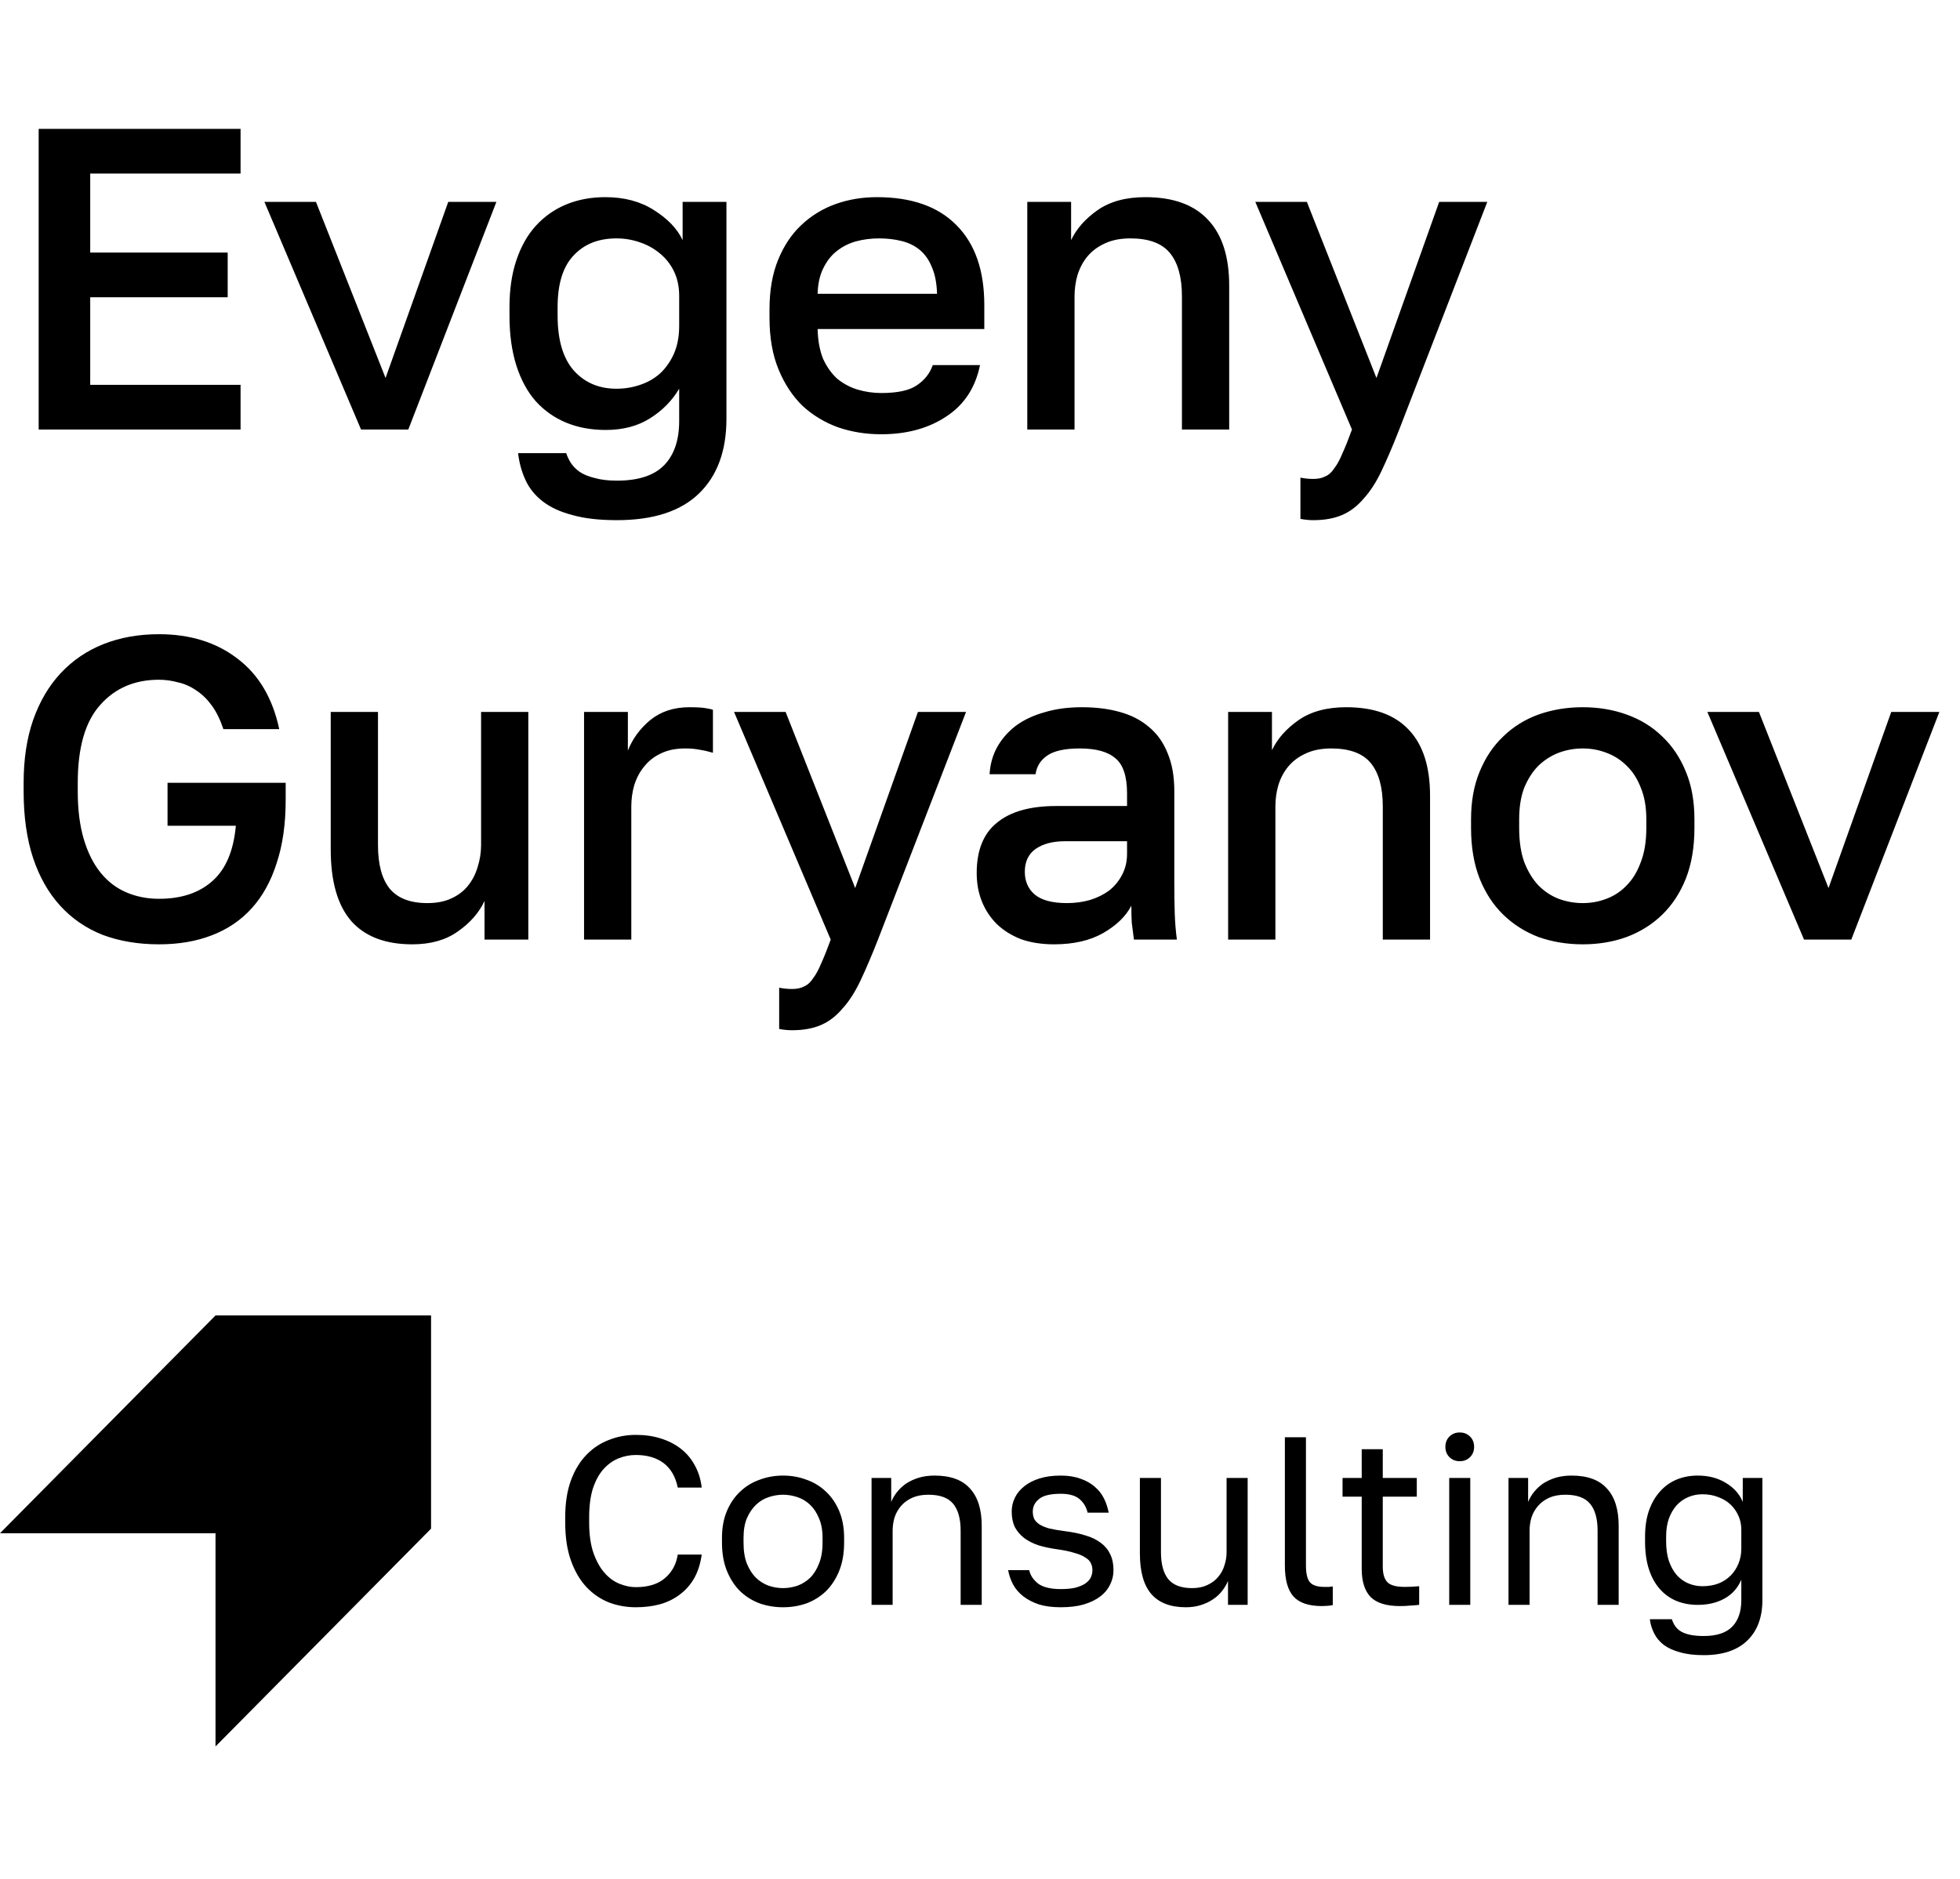
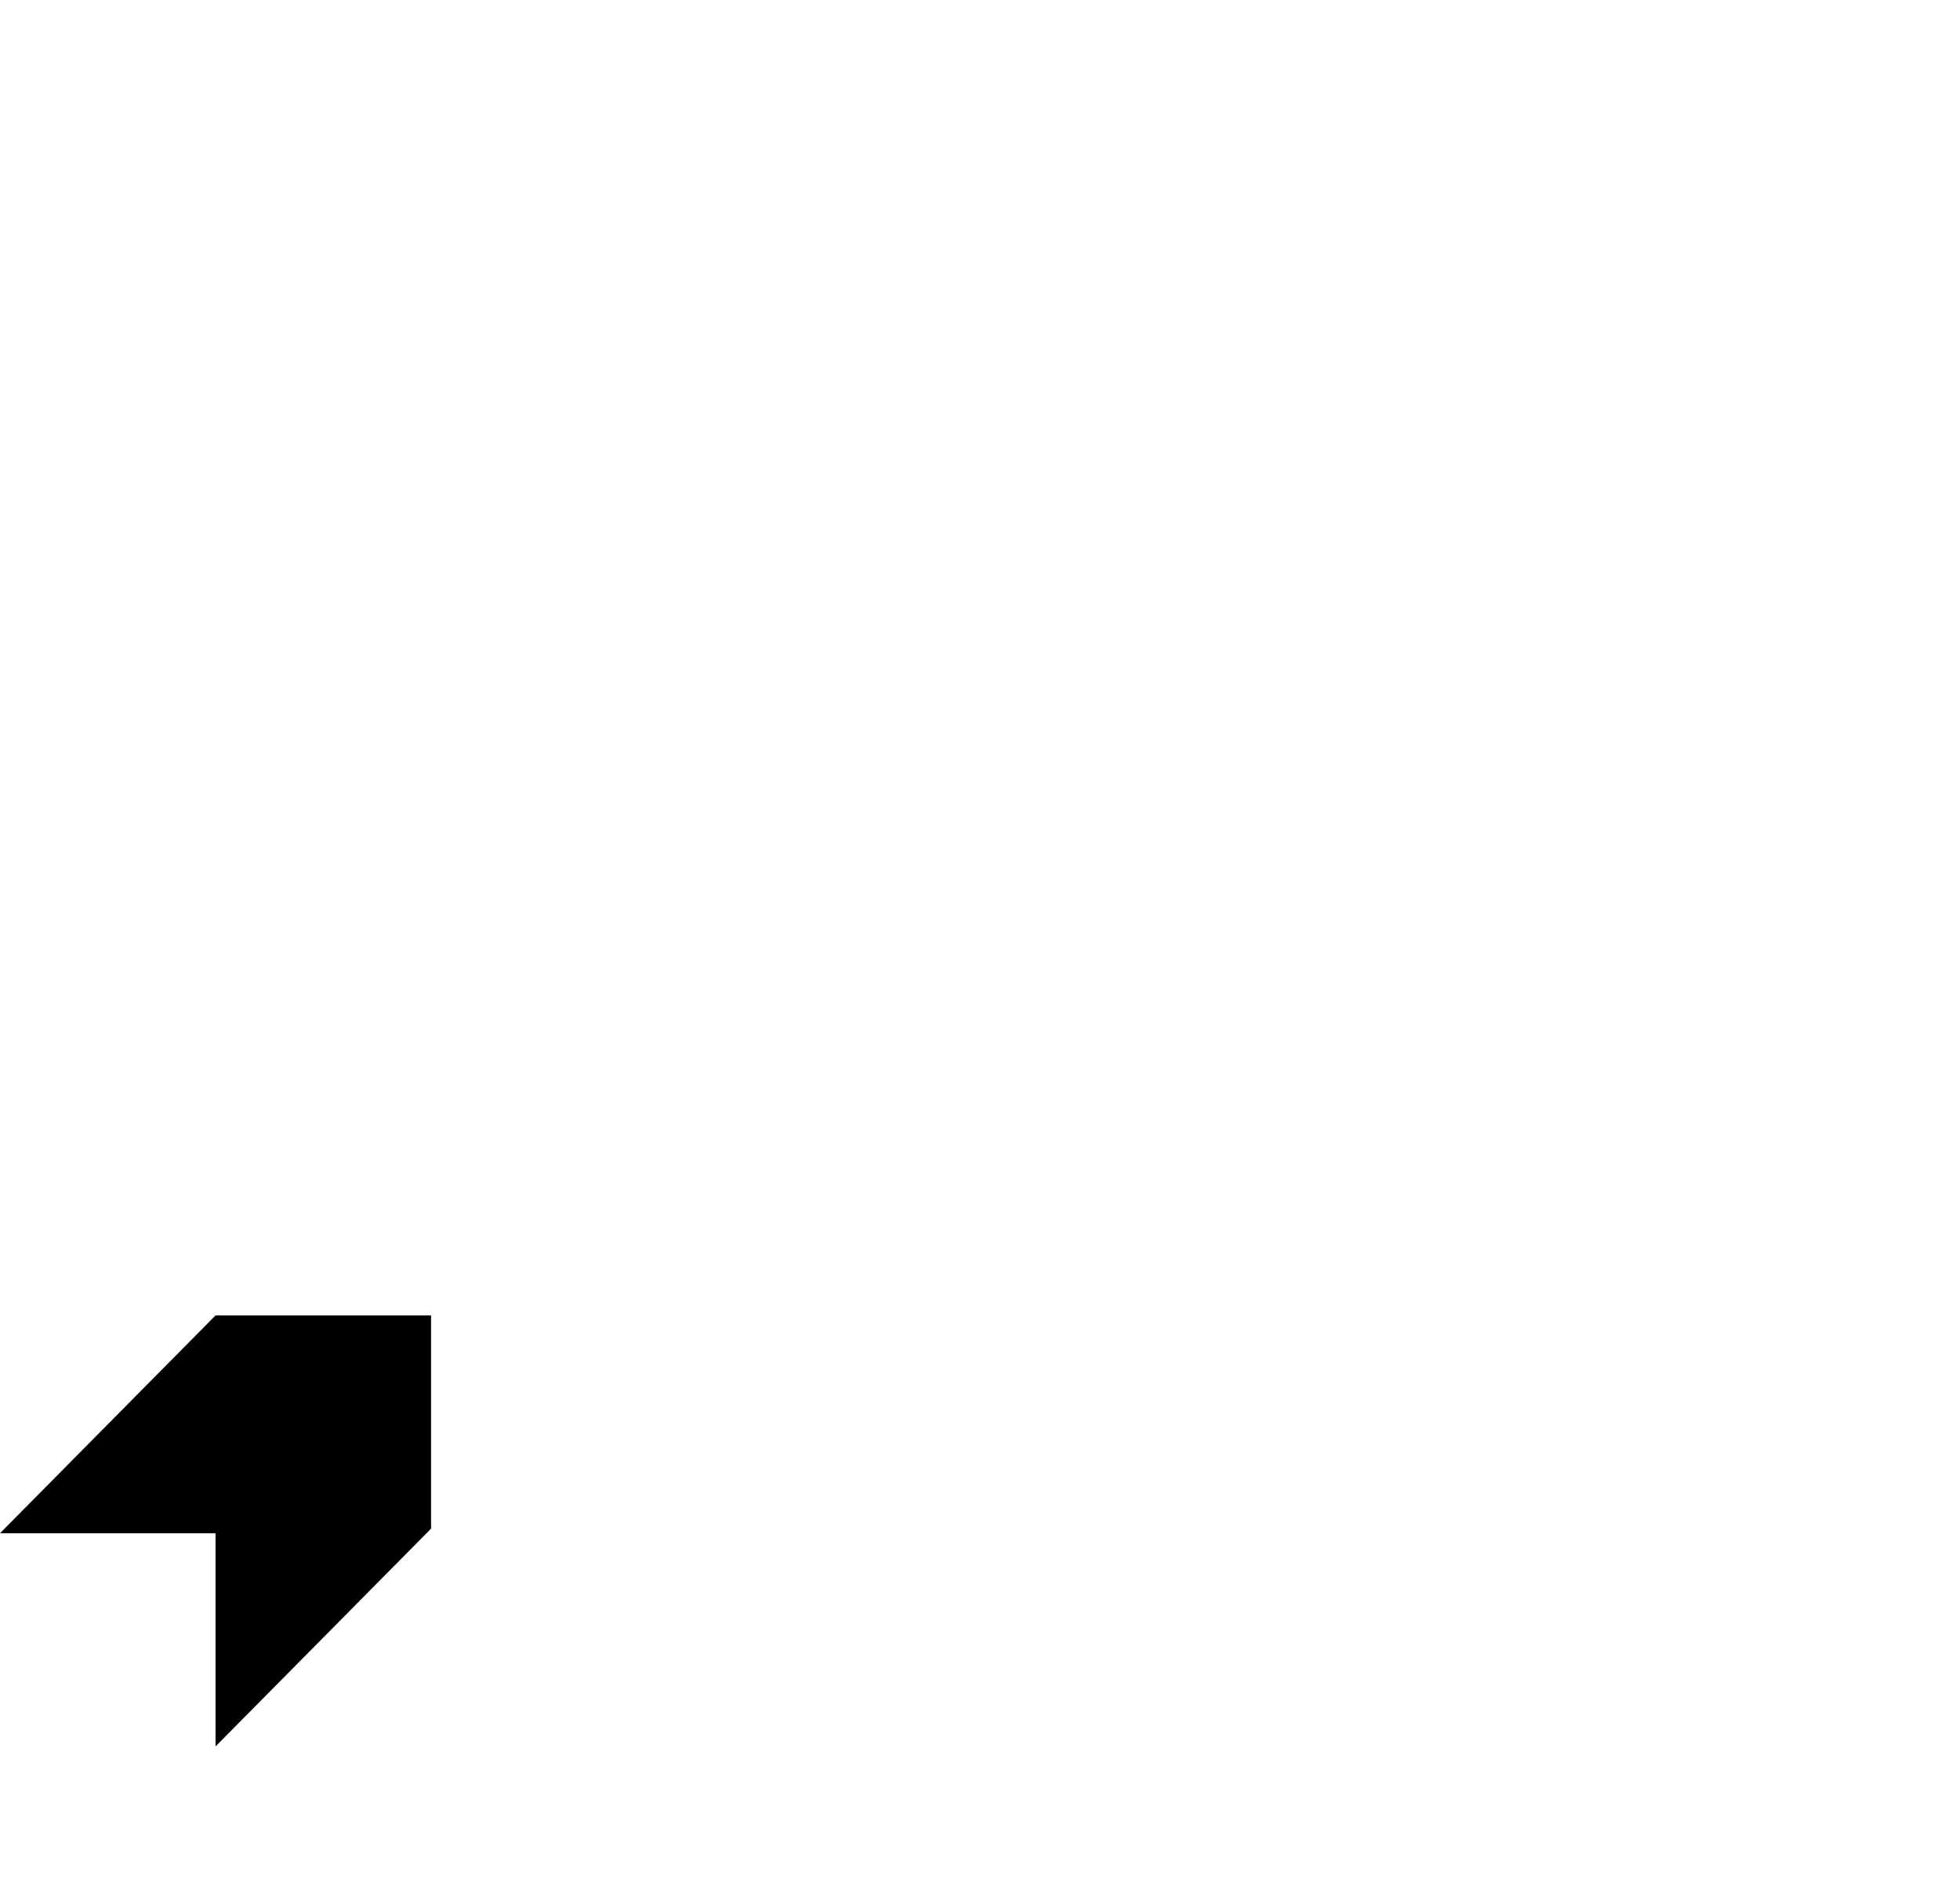
<svg xmlns="http://www.w3.org/2000/svg" width="73" height="70" viewBox="0 0 73 70" fill="none">
-   <path d="M1.44 4.8H8.96V6.464H3.36V9.408H8.48V11.072H3.36V14.336H8.96V16H1.44V4.8ZM9.848 7.52H11.768L14.36 14.08L16.695 7.52H18.488L15.207 16H13.447L9.848 7.52ZM22.976 19.376C22.315 19.376 21.76 19.312 21.312 19.184C20.864 19.067 20.496 18.896 20.208 18.672C19.92 18.448 19.707 18.181 19.568 17.872C19.43 17.573 19.339 17.243 19.296 16.88H21.088C21.131 17.008 21.19 17.131 21.264 17.248C21.35 17.376 21.462 17.488 21.6 17.584C21.75 17.68 21.936 17.755 22.16 17.808C22.384 17.872 22.656 17.904 22.976 17.904C23.776 17.904 24.363 17.712 24.736 17.328C25.11 16.944 25.296 16.395 25.296 15.68V14.48C25.03 14.928 24.667 15.296 24.208 15.584C23.75 15.872 23.2 16.016 22.56 16.016C22.016 16.016 21.526 15.925 21.088 15.744C20.651 15.563 20.272 15.296 19.952 14.944C19.643 14.592 19.403 14.149 19.232 13.616C19.062 13.083 18.976 12.464 18.976 11.76V11.44C18.976 10.779 19.062 10.197 19.232 9.696C19.403 9.184 19.643 8.757 19.952 8.416C20.272 8.064 20.651 7.797 21.088 7.616C21.526 7.435 22.011 7.344 22.544 7.344C23.248 7.344 23.851 7.504 24.352 7.824C24.864 8.144 25.222 8.517 25.424 8.944V7.52H27.056V15.6C27.056 16.795 26.715 17.723 26.032 18.384C25.35 19.045 24.331 19.376 22.976 19.376ZM22.96 14.48C23.27 14.48 23.563 14.432 23.84 14.336C24.128 14.24 24.379 14.096 24.592 13.904C24.806 13.701 24.976 13.456 25.104 13.168C25.232 12.869 25.296 12.528 25.296 12.144V11.024C25.296 10.683 25.232 10.379 25.104 10.112C24.976 9.845 24.8 9.621 24.576 9.44C24.363 9.259 24.112 9.12 23.824 9.024C23.547 8.928 23.259 8.88 22.96 8.88C22.288 8.88 21.755 9.093 21.36 9.52C20.966 9.936 20.768 10.576 20.768 11.44V11.76C20.768 12.667 20.971 13.349 21.376 13.808C21.782 14.256 22.31 14.48 22.96 14.48ZM32.82 16.176C32.255 16.176 31.721 16.091 31.22 15.92C30.719 15.739 30.276 15.472 29.892 15.12C29.519 14.757 29.22 14.304 28.996 13.76C28.772 13.216 28.66 12.576 28.66 11.84V11.52C28.66 10.816 28.767 10.203 28.98 9.68C29.193 9.157 29.481 8.725 29.844 8.384C30.217 8.032 30.644 7.771 31.124 7.6C31.604 7.429 32.116 7.344 32.66 7.344C33.951 7.344 34.937 7.691 35.62 8.384C36.313 9.077 36.66 10.069 36.66 11.36V12.256H30.452C30.463 12.693 30.532 13.067 30.66 13.376C30.799 13.675 30.975 13.92 31.188 14.112C31.412 14.293 31.663 14.427 31.94 14.512C32.228 14.597 32.521 14.64 32.82 14.64C33.428 14.64 33.871 14.544 34.148 14.352C34.436 14.16 34.633 13.909 34.74 13.6H36.5C36.329 14.443 35.908 15.083 35.236 15.52C34.575 15.957 33.769 16.176 32.82 16.176ZM32.74 8.88C32.441 8.88 32.153 8.917 31.876 8.992C31.609 9.067 31.369 9.189 31.156 9.36C30.953 9.52 30.788 9.733 30.66 10C30.532 10.256 30.463 10.571 30.452 10.944H34.9C34.889 10.549 34.825 10.219 34.708 9.952C34.601 9.685 34.452 9.472 34.26 9.312C34.068 9.152 33.839 9.04 33.572 8.976C33.316 8.912 33.039 8.88 32.74 8.88ZM38.261 7.52H39.893V8.944C40.096 8.517 40.427 8.144 40.885 7.824C41.344 7.504 41.936 7.344 42.661 7.344C43.696 7.344 44.475 7.627 44.997 8.192C45.52 8.747 45.781 9.563 45.781 10.64V16H44.021V11.04C44.021 10.325 43.872 9.787 43.573 9.424C43.275 9.061 42.784 8.88 42.101 8.88C41.728 8.88 41.408 8.944 41.141 9.072C40.885 9.189 40.672 9.349 40.501 9.552C40.341 9.744 40.219 9.973 40.133 10.24C40.059 10.496 40.021 10.763 40.021 11.04V16H38.261V7.52ZM48.914 19.376C48.754 19.376 48.594 19.36 48.434 19.328V17.792C48.594 17.824 48.754 17.84 48.914 17.84C49.096 17.84 49.245 17.808 49.362 17.744C49.49 17.691 49.602 17.589 49.698 17.44C49.805 17.301 49.906 17.115 50.002 16.88C50.109 16.645 50.226 16.352 50.354 16L46.754 7.52H48.674L51.266 14.08L53.602 7.52H55.394L52.114 16C51.88 16.597 51.661 17.109 51.458 17.536C51.256 17.963 51.032 18.309 50.786 18.576C50.552 18.853 50.285 19.056 49.986 19.184C49.688 19.312 49.33 19.376 48.914 19.376ZM5.92 35.176C5.152 35.176 4.453 35.059 3.824 34.824C3.205 34.579 2.677 34.216 2.24 33.736C1.803 33.256 1.467 32.664 1.232 31.96C0.997 31.245 0.88 30.419 0.88 29.48V29.16C0.88 28.285 0.997 27.507 1.232 26.824C1.477 26.131 1.819 25.549 2.256 25.08C2.704 24.6 3.237 24.237 3.856 23.992C4.475 23.747 5.163 23.624 5.92 23.624C7.083 23.624 8.059 23.928 8.848 24.536C9.637 25.133 10.155 26.008 10.4 27.16H8.32C8.203 26.808 8.059 26.515 7.888 26.28C7.717 26.045 7.525 25.859 7.312 25.72C7.099 25.571 6.869 25.469 6.624 25.416C6.389 25.352 6.155 25.32 5.92 25.32C5.013 25.32 4.283 25.635 3.728 26.264C3.173 26.883 2.896 27.848 2.896 29.16V29.48C2.896 30.163 2.971 30.755 3.12 31.256C3.269 31.757 3.477 32.173 3.744 32.504C4.011 32.835 4.331 33.08 4.704 33.24C5.077 33.4 5.483 33.48 5.92 33.48C6.752 33.48 7.413 33.261 7.904 32.824C8.405 32.387 8.699 31.699 8.784 30.76H6.24V29.16H10.64V29.8C10.64 30.696 10.528 31.48 10.304 32.152C10.091 32.824 9.781 33.384 9.376 33.832C8.971 34.28 8.475 34.616 7.888 34.84C7.312 35.064 6.656 35.176 5.92 35.176ZM15.357 35.176C14.355 35.176 13.598 34.888 13.085 34.312C12.573 33.725 12.318 32.835 12.318 31.64V26.52H14.078V31.48C14.078 32.195 14.222 32.733 14.509 33.096C14.808 33.459 15.277 33.64 15.918 33.64C16.27 33.64 16.568 33.581 16.814 33.464C17.07 33.347 17.277 33.187 17.438 32.984C17.598 32.781 17.715 32.552 17.79 32.296C17.875 32.029 17.918 31.757 17.918 31.48V26.52H19.677V35H18.046V33.56C17.843 33.997 17.512 34.376 17.053 34.696C16.605 35.016 16.04 35.176 15.357 35.176ZM21.753 26.52H23.385V27.96C23.556 27.523 23.833 27.144 24.217 26.824C24.612 26.504 25.097 26.344 25.673 26.344C25.94 26.344 26.137 26.355 26.265 26.376C26.404 26.397 26.5 26.419 26.553 26.44V28.04C26.372 27.987 26.206 27.949 26.057 27.928C25.908 27.896 25.727 27.88 25.513 27.88C25.161 27.88 24.857 27.944 24.601 28.072C24.356 28.189 24.153 28.349 23.993 28.552C23.833 28.744 23.71 28.973 23.625 29.24C23.55 29.496 23.513 29.763 23.513 30.04V35H21.753V26.52ZM29.5 38.376C29.34 38.376 29.18 38.36 29.02 38.328V36.792C29.18 36.824 29.34 36.84 29.5 36.84C29.681 36.84 29.831 36.808 29.948 36.744C30.076 36.691 30.188 36.589 30.284 36.44C30.391 36.301 30.492 36.115 30.588 35.88C30.695 35.645 30.812 35.352 30.94 35L27.34 26.52H29.26L31.852 33.08L34.188 26.52H35.98L32.7 35C32.465 35.597 32.247 36.109 32.044 36.536C31.841 36.963 31.617 37.309 31.372 37.576C31.137 37.853 30.871 38.056 30.572 38.184C30.273 38.312 29.916 38.376 29.5 38.376ZM39.257 35.176C38.798 35.176 38.388 35.112 38.025 34.984C37.673 34.845 37.374 34.659 37.129 34.424C36.883 34.179 36.697 33.896 36.569 33.576C36.441 33.256 36.377 32.904 36.377 32.52C36.377 31.677 36.627 31.053 37.129 30.648C37.63 30.232 38.366 30.024 39.337 30.024H41.977V29.56C41.977 28.92 41.833 28.483 41.545 28.248C41.267 28.003 40.825 27.88 40.217 27.88C39.673 27.88 39.273 27.965 39.017 28.136C38.761 28.307 38.611 28.541 38.569 28.84H36.857C36.878 28.477 36.969 28.147 37.129 27.848C37.3 27.539 37.529 27.272 37.817 27.048C38.115 26.824 38.473 26.653 38.889 26.536C39.305 26.408 39.774 26.344 40.297 26.344C40.819 26.344 41.289 26.403 41.705 26.52C42.132 26.637 42.494 26.824 42.793 27.08C43.092 27.325 43.321 27.645 43.481 28.04C43.651 28.435 43.737 28.909 43.737 29.464V32.84C43.737 33.288 43.742 33.683 43.753 34.024C43.764 34.355 43.79 34.68 43.833 35H42.233C42.201 34.755 42.174 34.547 42.153 34.376C42.142 34.205 42.137 33.992 42.137 33.736C41.934 34.131 41.582 34.472 41.081 34.76C40.59 35.037 39.982 35.176 39.257 35.176ZM39.737 33.64C40.035 33.64 40.318 33.603 40.585 33.528C40.862 33.443 41.102 33.325 41.305 33.176C41.508 33.016 41.667 32.824 41.785 32.6C41.913 32.365 41.977 32.099 41.977 31.8V31.336H39.657C39.209 31.336 38.846 31.432 38.569 31.624C38.302 31.816 38.169 32.099 38.169 32.472C38.169 32.824 38.291 33.107 38.537 33.32C38.793 33.533 39.193 33.64 39.737 33.64ZM45.742 26.52H47.374V27.944C47.577 27.517 47.907 27.144 48.366 26.824C48.825 26.504 49.416 26.344 50.142 26.344C51.176 26.344 51.955 26.627 52.478 27.192C53.001 27.747 53.262 28.563 53.262 29.64V35H51.502V30.04C51.502 29.325 51.352 28.787 51.054 28.424C50.755 28.061 50.264 27.88 49.582 27.88C49.209 27.88 48.889 27.944 48.622 28.072C48.366 28.189 48.153 28.349 47.982 28.552C47.822 28.744 47.699 28.973 47.614 29.24C47.539 29.496 47.502 29.763 47.502 30.04V35H45.742V26.52ZM58.949 35.176C58.363 35.176 57.813 35.085 57.301 34.904C56.8 34.712 56.363 34.435 55.989 34.072C55.616 33.709 55.323 33.261 55.109 32.728C54.896 32.184 54.789 31.555 54.789 30.84V30.52C54.789 29.848 54.896 29.256 55.109 28.744C55.323 28.221 55.616 27.784 55.989 27.432C56.363 27.069 56.8 26.797 57.301 26.616C57.813 26.435 58.363 26.344 58.949 26.344C59.536 26.344 60.08 26.435 60.581 26.616C61.093 26.797 61.536 27.069 61.909 27.432C62.283 27.784 62.576 28.221 62.789 28.744C63.003 29.256 63.109 29.848 63.109 30.52V30.84C63.109 31.555 63.003 32.184 62.789 32.728C62.576 33.261 62.283 33.709 61.909 34.072C61.536 34.435 61.093 34.712 60.581 34.904C60.08 35.085 59.536 35.176 58.949 35.176ZM58.949 33.64C59.259 33.64 59.552 33.587 59.829 33.48C60.117 33.373 60.368 33.208 60.581 32.984C60.805 32.76 60.981 32.472 61.109 32.12C61.248 31.768 61.317 31.341 61.317 30.84V30.52C61.317 30.061 61.248 29.667 61.109 29.336C60.981 29.005 60.805 28.733 60.581 28.52C60.368 28.307 60.117 28.147 59.829 28.04C59.552 27.933 59.259 27.88 58.949 27.88C58.64 27.88 58.341 27.933 58.053 28.04C57.776 28.147 57.525 28.307 57.301 28.52C57.088 28.733 56.912 29.005 56.773 29.336C56.645 29.667 56.581 30.061 56.581 30.52V30.84C56.581 31.341 56.645 31.768 56.773 32.12C56.912 32.472 57.088 32.76 57.301 32.984C57.525 33.208 57.776 33.373 58.053 33.48C58.341 33.587 58.64 33.64 58.949 33.64ZM63.591 26.52H65.511L68.103 33.08L70.439 26.52H72.231L68.951 35H67.191L63.591 26.52Z" fill="black" />
-   <path d="M23.682 59.87C23.331 59.87 22.998 59.811 22.683 59.692C22.368 59.567 22.088 59.377 21.845 59.121C21.601 58.86 21.407 58.53 21.265 58.131C21.122 57.733 21.051 57.257 21.051 56.704V56.526C21.051 55.991 21.122 55.53 21.265 55.143C21.407 54.757 21.601 54.439 21.845 54.189C22.088 53.939 22.368 53.755 22.683 53.636C22.998 53.511 23.331 53.449 23.682 53.449C24.021 53.449 24.33 53.493 24.61 53.582C24.895 53.672 25.145 53.799 25.359 53.966C25.573 54.132 25.745 54.338 25.876 54.581C26.013 54.825 26.099 55.102 26.135 55.411H25.243C25.16 55.007 24.984 54.703 24.717 54.501C24.449 54.299 24.104 54.198 23.682 54.198C23.462 54.198 23.248 54.239 23.04 54.323C22.832 54.406 22.644 54.54 22.478 54.724C22.317 54.902 22.186 55.14 22.085 55.438C21.99 55.735 21.943 56.098 21.943 56.526V56.704C21.943 57.156 21.996 57.537 22.103 57.846C22.21 58.149 22.347 58.396 22.514 58.586C22.68 58.776 22.867 58.913 23.075 58.996C23.284 59.08 23.486 59.121 23.682 59.121C24.146 59.121 24.509 59.008 24.77 58.782C25.032 58.556 25.189 58.265 25.243 57.908H26.135C26.087 58.253 25.992 58.55 25.849 58.8C25.707 59.044 25.525 59.246 25.305 59.407C25.091 59.567 24.844 59.686 24.565 59.763C24.291 59.835 23.997 59.87 23.682 59.87ZM29.165 59.87C28.861 59.87 28.573 59.823 28.299 59.728C28.026 59.627 27.785 59.478 27.577 59.282C27.369 59.08 27.202 58.827 27.077 58.524C26.953 58.22 26.89 57.867 26.89 57.462V57.284C26.89 56.903 26.953 56.567 27.077 56.276C27.202 55.985 27.369 55.744 27.577 55.553C27.785 55.357 28.026 55.212 28.299 55.117C28.573 55.015 28.861 54.965 29.165 54.965C29.468 54.965 29.756 55.015 30.03 55.117C30.303 55.212 30.544 55.357 30.752 55.553C30.96 55.744 31.127 55.985 31.252 56.276C31.376 56.567 31.439 56.903 31.439 57.284V57.462C31.439 57.867 31.376 58.22 31.252 58.524C31.127 58.827 30.96 59.08 30.752 59.282C30.544 59.478 30.303 59.627 30.03 59.728C29.756 59.823 29.468 59.87 29.165 59.87ZM29.165 59.157C29.343 59.157 29.521 59.127 29.7 59.068C29.878 59.002 30.036 58.904 30.172 58.773C30.309 58.637 30.419 58.461 30.502 58.247C30.591 58.033 30.636 57.772 30.636 57.462V57.284C30.636 56.998 30.591 56.755 30.502 56.553C30.419 56.35 30.309 56.184 30.172 56.053C30.036 55.922 29.878 55.827 29.7 55.768C29.521 55.708 29.343 55.678 29.165 55.678C28.986 55.678 28.808 55.708 28.629 55.768C28.451 55.827 28.293 55.922 28.157 56.053C28.02 56.184 27.907 56.35 27.818 56.553C27.734 56.755 27.693 56.998 27.693 57.284V57.462C27.693 57.772 27.734 58.033 27.818 58.247C27.907 58.461 28.02 58.637 28.157 58.773C28.293 58.904 28.451 59.002 28.629 59.068C28.808 59.127 28.986 59.157 29.165 59.157ZM32.461 55.054H33.193V55.946C33.246 55.815 33.32 55.69 33.416 55.571C33.511 55.453 33.624 55.348 33.754 55.259C33.891 55.17 34.046 55.099 34.218 55.045C34.397 54.992 34.593 54.965 34.807 54.965C35.401 54.965 35.842 55.125 36.127 55.447C36.418 55.762 36.564 56.225 36.564 56.838V59.781H35.779V57.016C35.779 56.576 35.687 56.243 35.502 56.017C35.318 55.791 35.009 55.678 34.575 55.678C34.343 55.678 34.141 55.717 33.968 55.794C33.802 55.872 33.665 55.973 33.558 56.098C33.451 56.222 33.371 56.365 33.317 56.526C33.27 56.686 33.246 56.85 33.246 57.016V59.781H32.461V55.054ZM39.509 59.87C39.194 59.87 38.921 59.835 38.689 59.763C38.463 59.686 38.27 59.585 38.109 59.46C37.949 59.335 37.824 59.19 37.734 59.023C37.645 58.857 37.583 58.678 37.547 58.488H38.332C38.374 58.678 38.484 58.845 38.662 58.987C38.846 59.124 39.129 59.193 39.509 59.193C39.729 59.193 39.914 59.175 40.062 59.139C40.211 59.097 40.33 59.047 40.419 58.987C40.514 58.922 40.583 58.848 40.624 58.764C40.666 58.675 40.687 58.583 40.687 58.488C40.687 58.387 40.666 58.298 40.624 58.22C40.589 58.143 40.52 58.075 40.419 58.015C40.324 57.95 40.19 57.893 40.018 57.846C39.851 57.792 39.64 57.748 39.385 57.712C39.123 57.676 38.885 57.626 38.671 57.56C38.463 57.489 38.285 57.397 38.136 57.284C37.993 57.171 37.88 57.037 37.797 56.883C37.72 56.722 37.681 56.529 37.681 56.303C37.681 56.124 37.72 55.955 37.797 55.794C37.874 55.634 37.99 55.491 38.145 55.366C38.299 55.241 38.49 55.143 38.716 55.072C38.941 55.001 39.206 54.965 39.509 54.965C39.789 54.965 40.033 55.004 40.241 55.081C40.449 55.152 40.624 55.25 40.767 55.375C40.916 55.5 41.032 55.646 41.115 55.812C41.198 55.979 41.258 56.157 41.293 56.347H40.508C40.461 56.139 40.36 55.97 40.205 55.839C40.05 55.708 39.819 55.643 39.509 55.643C39.123 55.643 38.852 55.708 38.698 55.839C38.543 55.964 38.466 56.118 38.466 56.303C38.466 56.41 38.484 56.502 38.519 56.579C38.561 56.657 38.626 56.725 38.716 56.784C38.811 56.844 38.933 56.894 39.081 56.936C39.236 56.972 39.426 57.004 39.652 57.034C39.943 57.07 40.202 57.123 40.428 57.195C40.654 57.26 40.844 57.352 40.999 57.471C41.154 57.584 41.269 57.724 41.347 57.89C41.43 58.057 41.472 58.256 41.472 58.488C41.472 58.678 41.43 58.857 41.347 59.023C41.269 59.19 41.151 59.335 40.99 59.46C40.829 59.585 40.624 59.686 40.374 59.763C40.131 59.835 39.842 59.87 39.509 59.87ZM44.168 59.87C43.597 59.87 43.169 59.707 42.883 59.38C42.598 59.053 42.455 58.547 42.455 57.864V55.054H43.24V57.819C43.24 58.259 43.329 58.592 43.508 58.818C43.692 59.044 43.989 59.157 44.4 59.157C44.62 59.157 44.81 59.118 44.97 59.041C45.137 58.964 45.271 58.863 45.372 58.738C45.479 58.613 45.556 58.47 45.604 58.31C45.657 58.149 45.684 57.986 45.684 57.819V55.054H46.469V59.781H45.737V58.889C45.684 59.02 45.61 59.145 45.514 59.264C45.425 59.383 45.312 59.487 45.175 59.576C45.045 59.665 44.893 59.737 44.721 59.79C44.554 59.844 44.37 59.87 44.168 59.87ZM49.238 59.826C48.744 59.826 48.391 59.707 48.176 59.469C47.962 59.231 47.855 58.845 47.855 58.31V53.538H48.64V58.31C48.64 58.619 48.691 58.83 48.792 58.943C48.893 59.056 49.071 59.112 49.327 59.112C49.392 59.112 49.449 59.112 49.497 59.112C49.544 59.106 49.592 59.1 49.639 59.094V59.79C49.592 59.802 49.523 59.811 49.434 59.817C49.351 59.823 49.285 59.826 49.238 59.826ZM52.144 59.826C51.638 59.826 51.273 59.713 51.047 59.487C50.827 59.255 50.717 58.907 50.717 58.443V55.75H50.003V55.054H50.717V53.984H51.501V55.054H52.768V55.75H51.501V58.354C51.501 58.622 51.558 58.815 51.671 58.934C51.784 59.053 52.001 59.112 52.322 59.112C52.5 59.112 52.679 59.103 52.857 59.086V59.781C52.744 59.793 52.631 59.802 52.518 59.808C52.405 59.82 52.28 59.826 52.144 59.826ZM53.976 55.054H54.76V59.781H53.976V55.054ZM54.368 54.43C54.213 54.43 54.086 54.379 53.984 54.278C53.883 54.177 53.833 54.049 53.833 53.895C53.833 53.74 53.883 53.612 53.984 53.511C54.086 53.41 54.213 53.359 54.368 53.359C54.523 53.359 54.65 53.41 54.752 53.511C54.853 53.612 54.903 53.74 54.903 53.895C54.903 54.049 54.853 54.177 54.752 54.278C54.65 54.379 54.523 54.43 54.368 54.43ZM56.184 55.054H56.915V55.946C56.969 55.815 57.043 55.69 57.138 55.571C57.233 55.453 57.346 55.348 57.477 55.259C57.614 55.17 57.768 55.099 57.941 55.045C58.119 54.992 58.315 54.965 58.529 54.965C59.124 54.965 59.564 55.125 59.85 55.447C60.141 55.762 60.287 56.225 60.287 56.838V59.781H59.502V57.016C59.502 56.576 59.41 56.243 59.225 56.017C59.041 55.791 58.732 55.678 58.298 55.678C58.066 55.678 57.864 55.717 57.691 55.794C57.525 55.872 57.388 55.973 57.281 56.098C57.174 56.222 57.093 56.365 57.04 56.526C56.992 56.686 56.969 56.85 56.969 57.016V59.781H56.184V55.054ZM63.455 61.654C63.11 61.654 62.816 61.619 62.572 61.547C62.328 61.482 62.126 61.39 61.965 61.271C61.811 61.152 61.692 61.009 61.609 60.843C61.526 60.682 61.472 60.507 61.448 60.316H62.269C62.298 60.411 62.34 60.498 62.394 60.575C62.447 60.652 62.519 60.718 62.608 60.771C62.697 60.825 62.81 60.866 62.947 60.896C63.089 60.926 63.259 60.941 63.455 60.941C63.937 60.941 64.29 60.825 64.516 60.593C64.742 60.361 64.855 60.031 64.855 59.603V58.845C64.719 59.16 64.507 59.395 64.222 59.549C63.943 59.704 63.613 59.781 63.232 59.781C62.941 59.781 62.673 59.731 62.429 59.63C62.191 59.529 61.986 59.38 61.814 59.184C61.641 58.987 61.508 58.744 61.413 58.452C61.317 58.155 61.27 57.81 61.27 57.418V57.239C61.27 56.877 61.317 56.556 61.413 56.276C61.514 55.991 61.65 55.753 61.823 55.562C61.995 55.366 62.2 55.218 62.438 55.117C62.682 55.015 62.947 54.965 63.232 54.965C63.636 54.965 63.987 55.057 64.284 55.241C64.582 55.42 64.79 55.655 64.909 55.946V55.054H65.64V59.603C65.64 60.245 65.453 60.748 65.078 61.11C64.704 61.473 64.163 61.654 63.455 61.654ZM63.41 59.086C63.624 59.086 63.821 59.053 63.999 58.987C64.177 58.916 64.329 58.818 64.454 58.693C64.579 58.568 64.677 58.42 64.748 58.247C64.82 58.075 64.855 57.887 64.855 57.685V56.972C64.855 56.793 64.82 56.624 64.748 56.463C64.677 56.303 64.579 56.163 64.454 56.044C64.329 55.925 64.177 55.833 63.999 55.768C63.821 55.696 63.624 55.661 63.41 55.661C63.22 55.661 63.042 55.696 62.875 55.768C62.709 55.839 62.563 55.943 62.438 56.08C62.319 56.217 62.224 56.383 62.153 56.579C62.087 56.77 62.055 56.989 62.055 57.239V57.418C62.055 57.685 62.087 57.923 62.153 58.131C62.224 58.339 62.319 58.515 62.438 58.657C62.563 58.8 62.709 58.907 62.875 58.978C63.042 59.05 63.22 59.086 63.41 59.086Z" fill="black" />
  <path d="M8.027 49L0 57.113H8.027V65.055L16.055 56.942V49H8.027Z" fill="black" />
</svg>